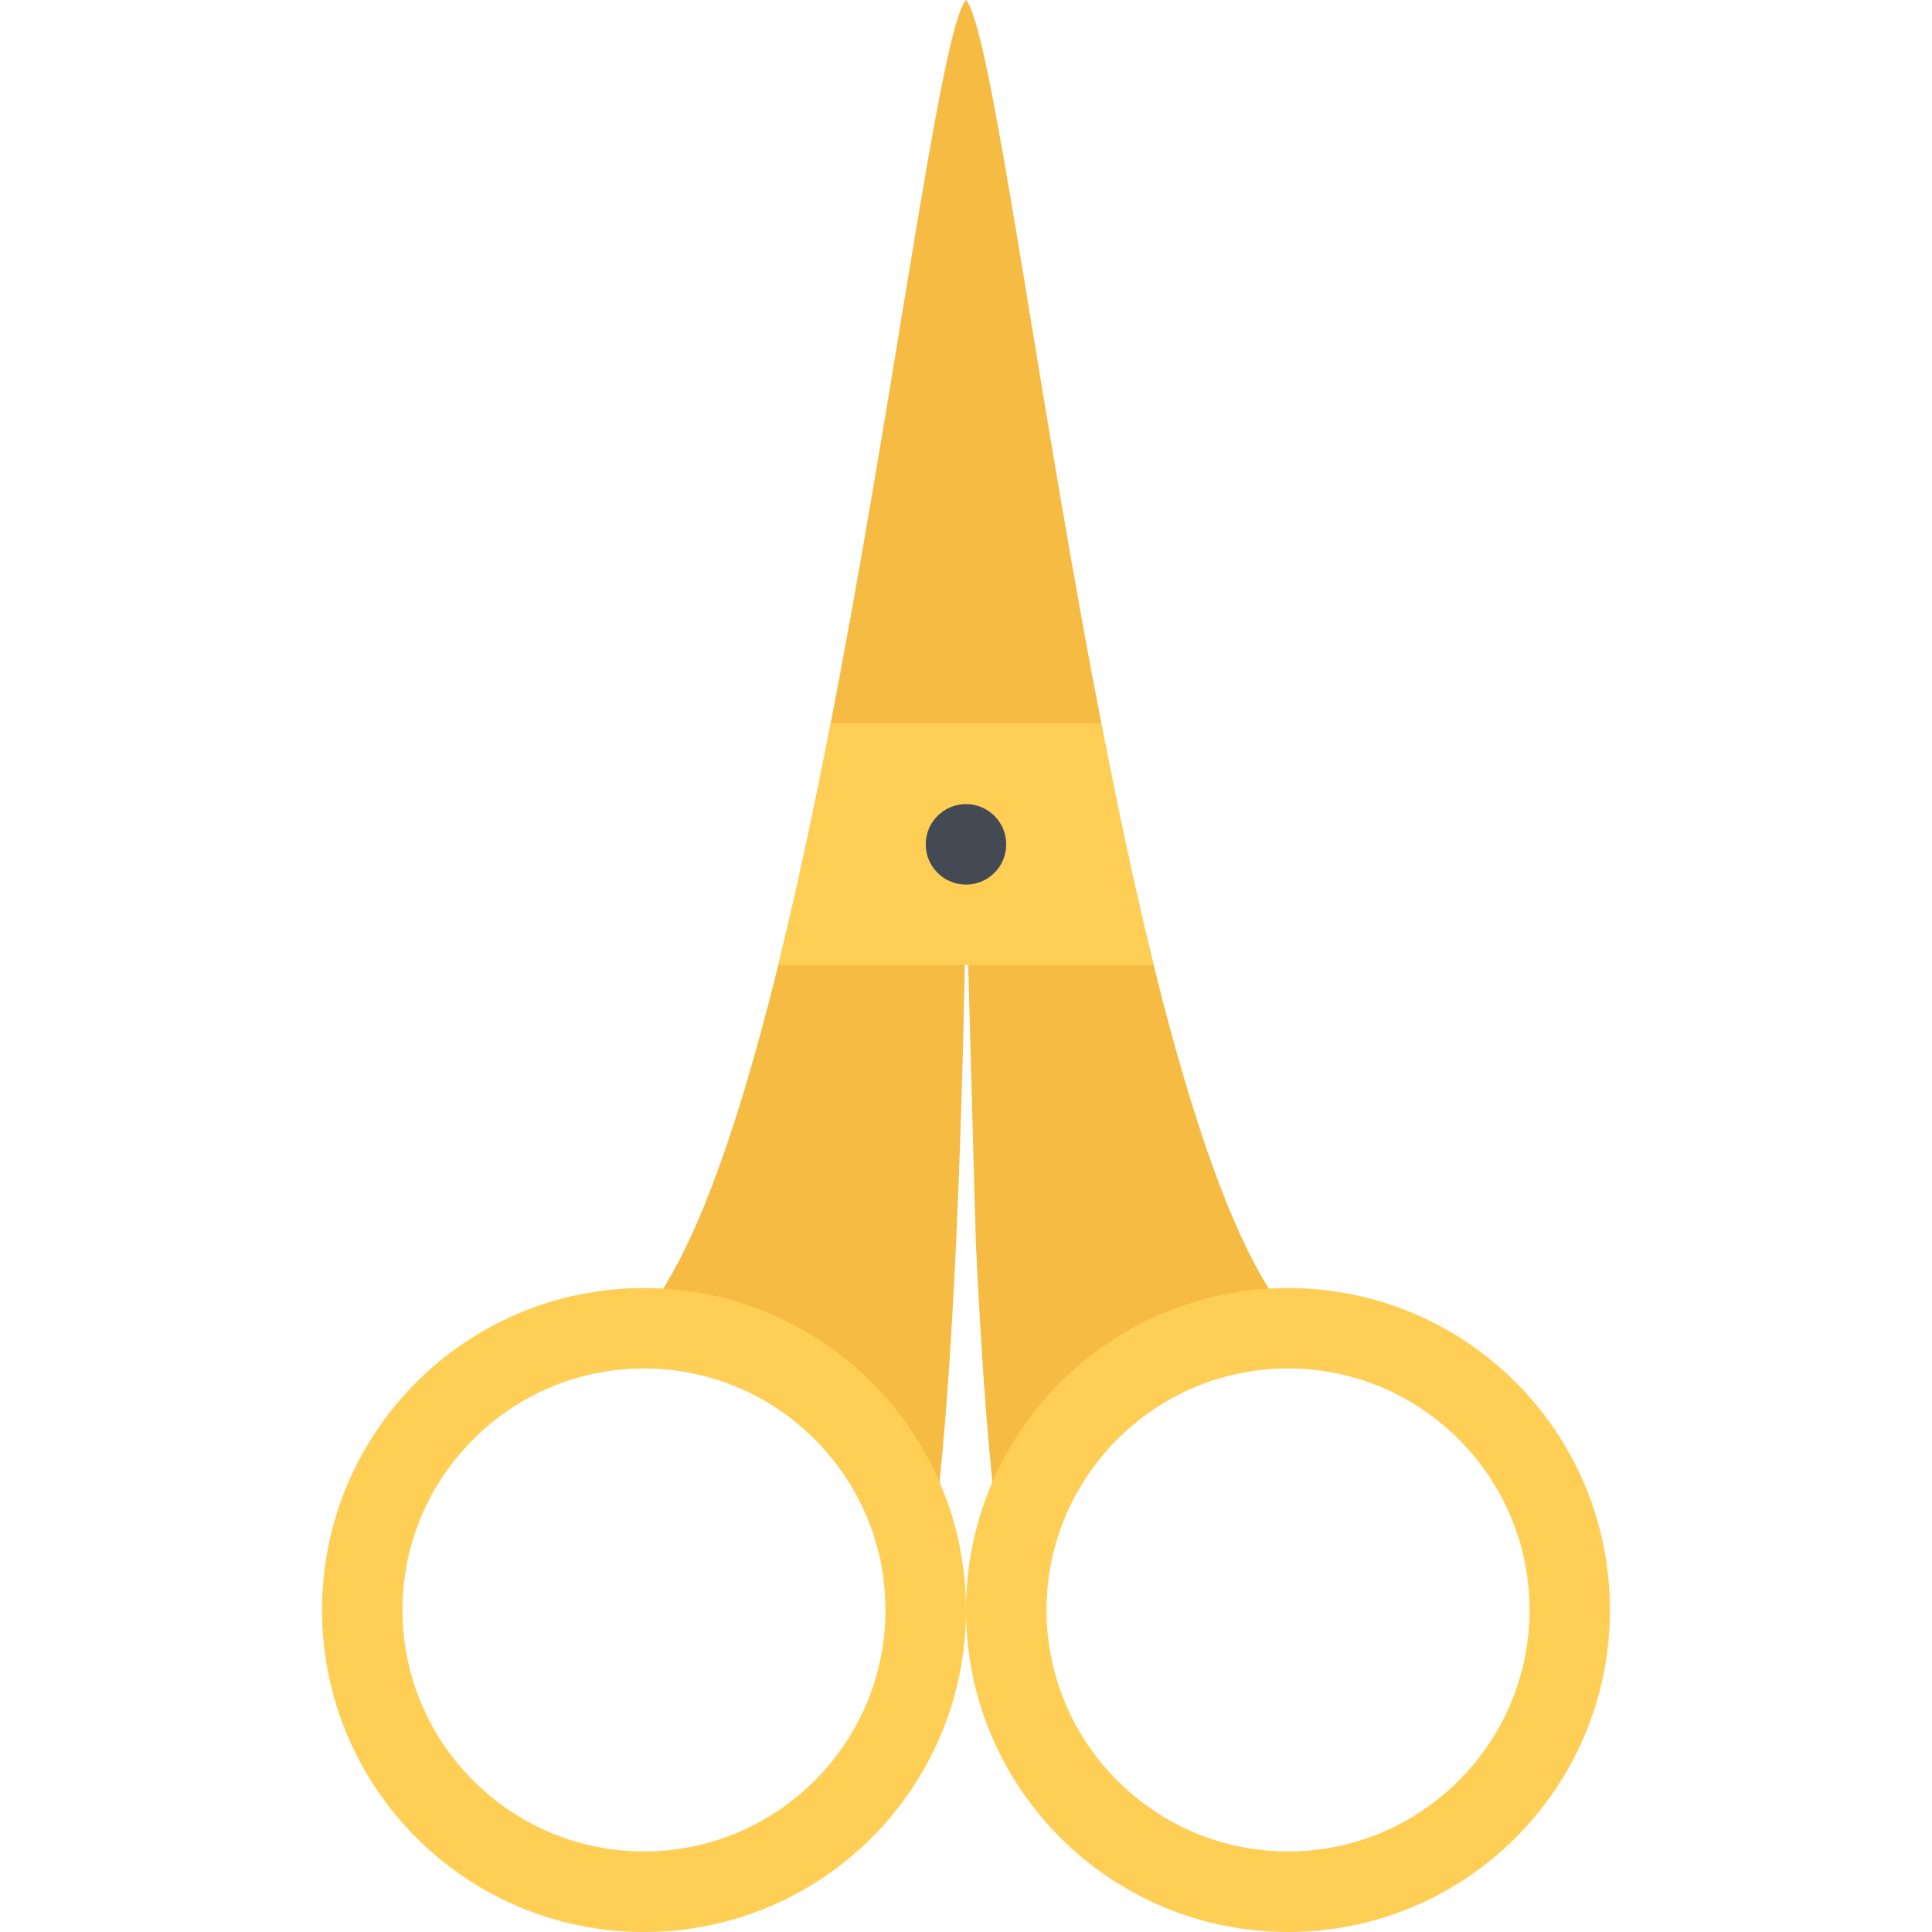
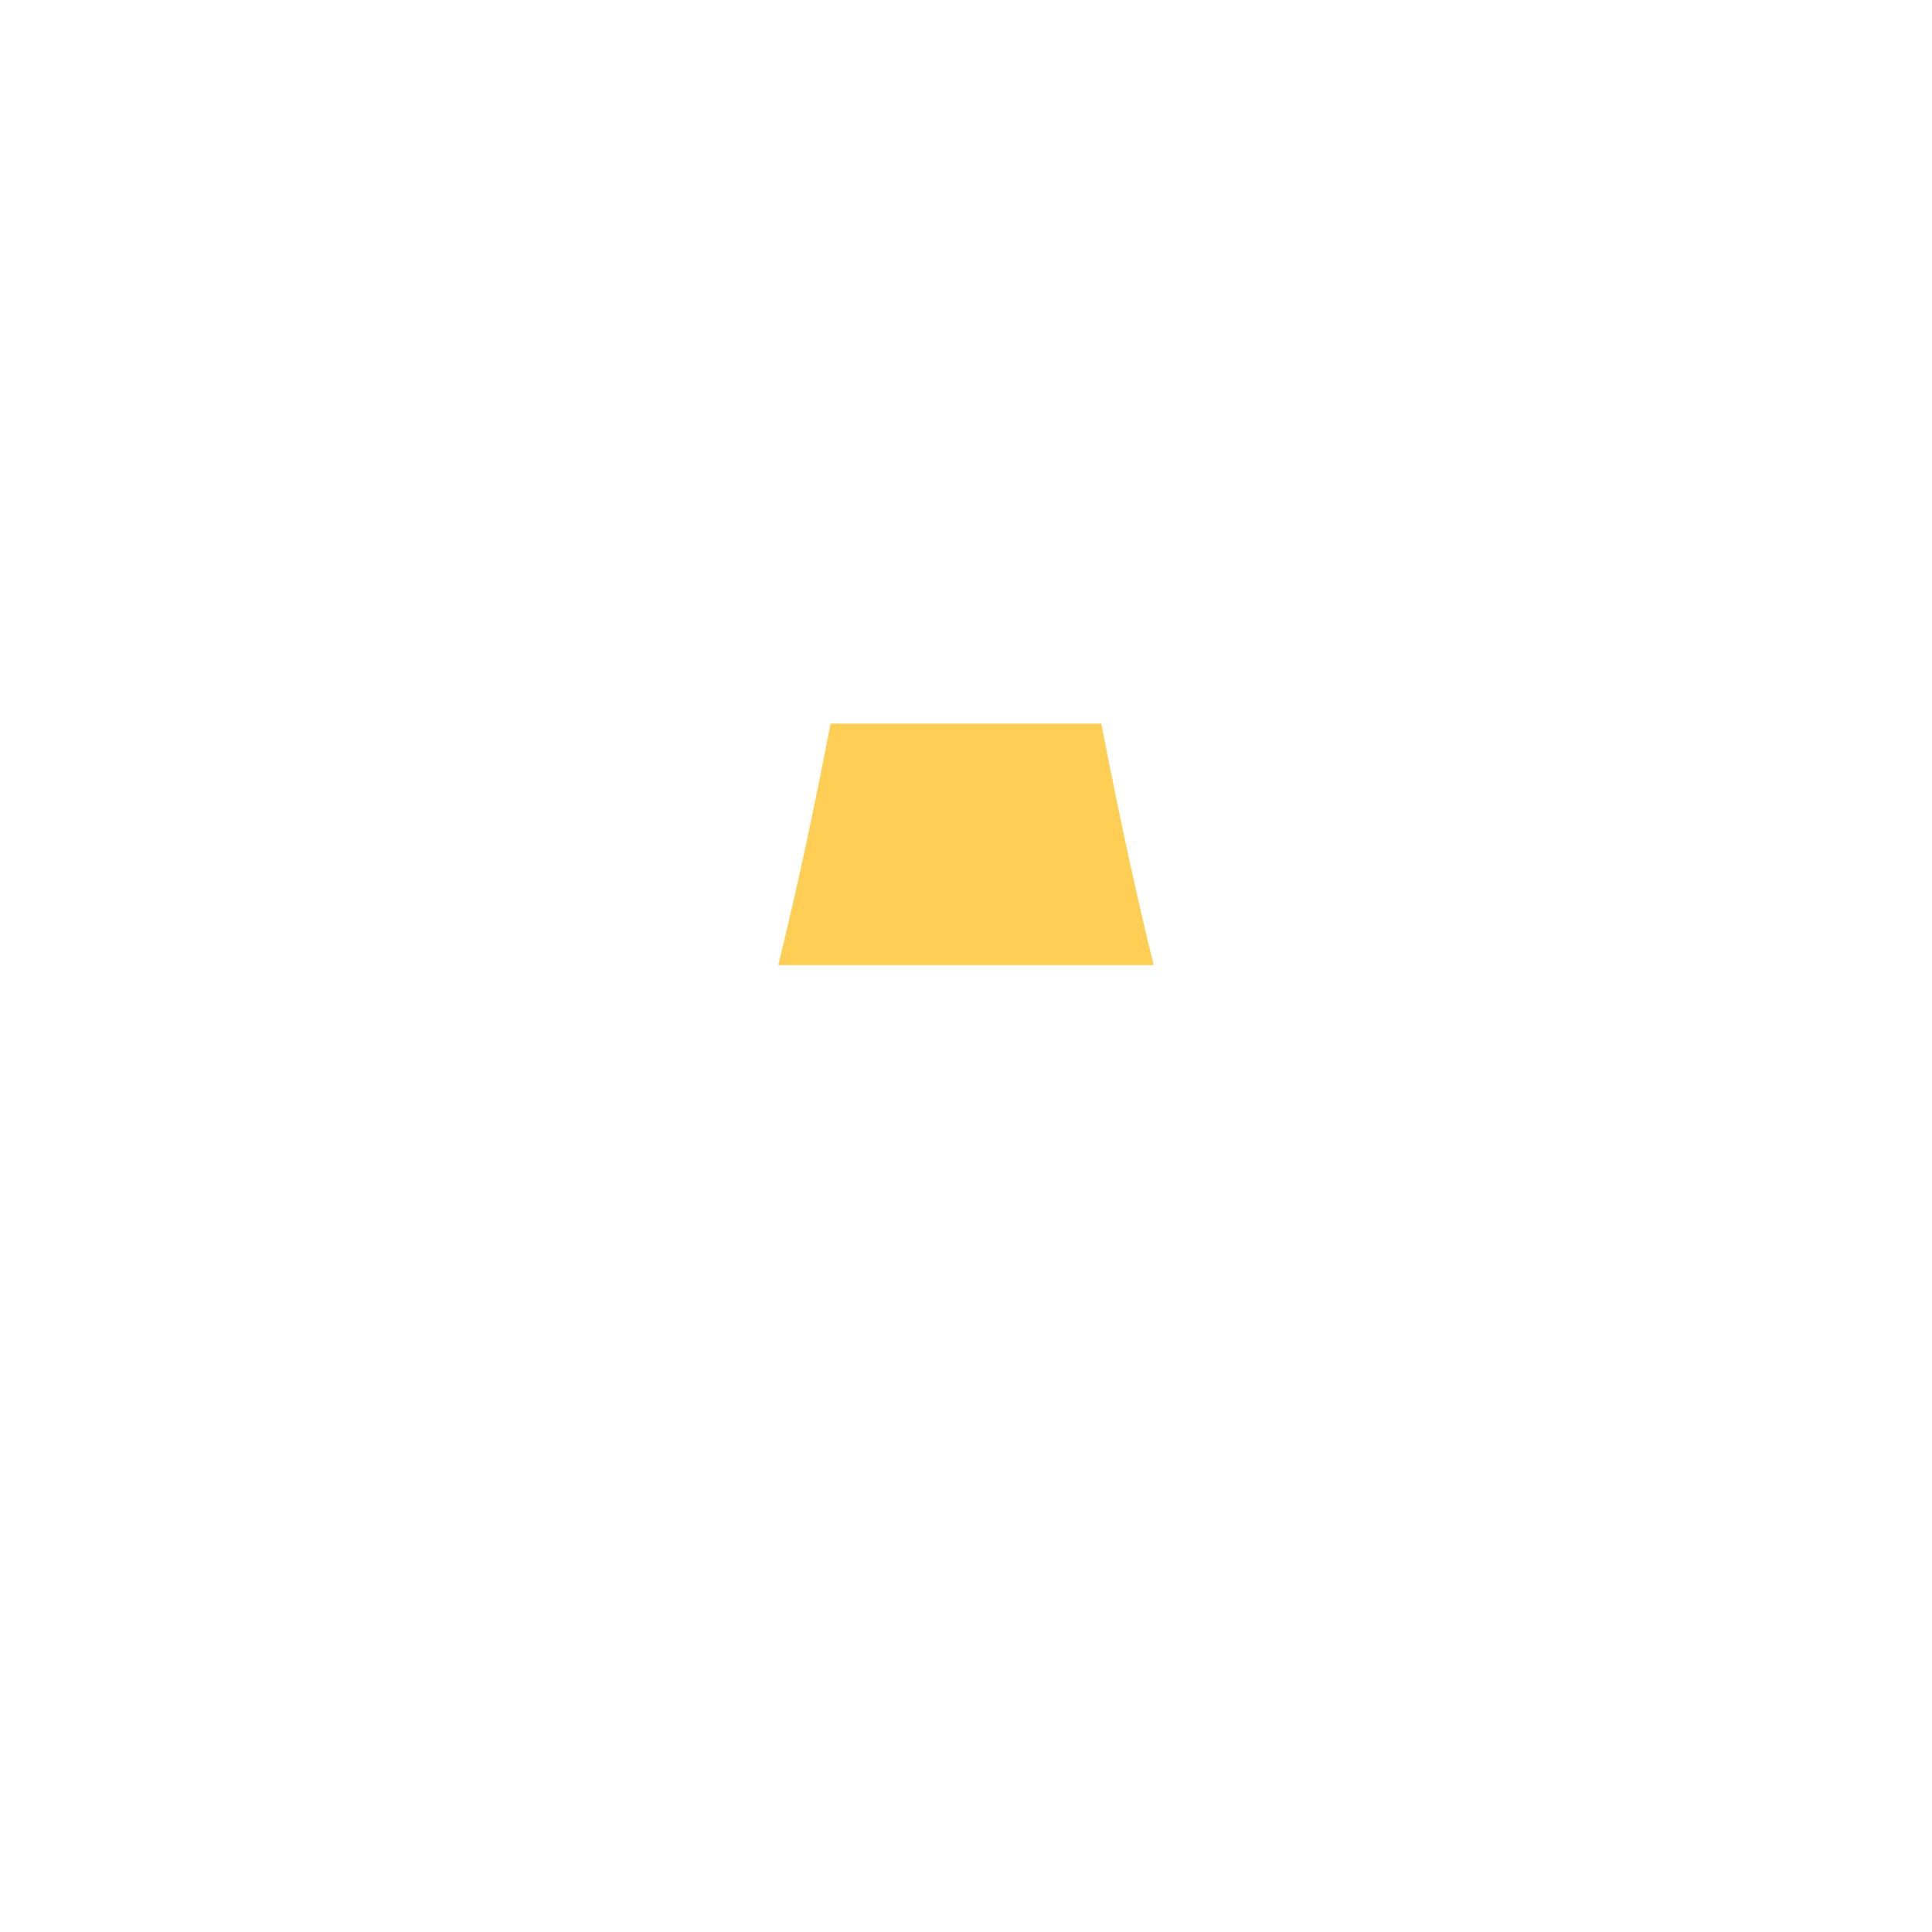
<svg xmlns="http://www.w3.org/2000/svg" height="800px" width="800px" version="1.1" id="Layer_1" viewBox="0 0 511.993 511.993" xml:space="preserve">
-   <path style="fill:#F6BB42;" d="M255.996,0c-12.062,13.5-40.062,305.589-88.561,352.072c1.062-0.047,2.156-0.078,3.219-0.078  c39.156,0,71.374,30.281,74.437,68.655c1.156-5.844,2.281-13.312,3.359-22.938c1.984-17.562,3.64-40.718,4.937-68.827  c2.203-47.671,2.609-93.912,2.609-94.373l2.594,94.373c1.312,28.109,2.969,51.266,4.938,68.827  c1.094,9.656,2.219,17.125,3.375,22.969c3.047-38.374,35.266-68.687,74.436-68.687c1.062,0,2.141,0.031,3.219,0.062  C296.043,305.589,268.058,13.5,255.996,0z" />
  <path style="fill:#FFCE54;" d="M291.855,191.755h-71.734c-4.265,22.046-8.89,43.819-13.875,63.999h99.483  C300.746,235.574,296.121,213.801,291.855,191.755z" />
-   <path style="fill:#434A54;" d="M266.652,223.754c0,5.891-4.766,10.672-10.656,10.672c-5.906,0-10.671-4.781-10.671-10.672  s4.765-10.664,10.671-10.664C261.887,213.09,266.652,217.863,266.652,223.754z" />
-   <path style="fill:#FFCE54;" d="M341.338,341.338c-47.123,0-85.326,38.188-85.342,85.295c-0.016-47.107-38.218-85.295-85.342-85.295  s-85.311,38.188-85.311,85.311c0,47.141,38.187,85.344,85.311,85.344c47.125,0,85.327-38.188,85.342-85.312  c0.016,47.125,38.219,85.312,85.342,85.312c47.125,0,85.312-38.203,85.312-85.344C426.649,379.525,388.463,341.338,341.338,341.338z   M170.654,490.648c-35.281,0-63.999-28.703-63.999-64c0-35.279,28.718-63.998,63.999-63.998c35.296,0,63.999,28.719,63.999,63.998  C234.653,461.945,205.95,490.648,170.654,490.648z M341.338,490.648c-35.295,0-63.998-28.703-63.998-64  c0-35.279,28.703-63.998,63.998-63.998c35.281,0,64,28.719,64,63.998C405.338,461.945,376.619,490.648,341.338,490.648z" />
</svg>